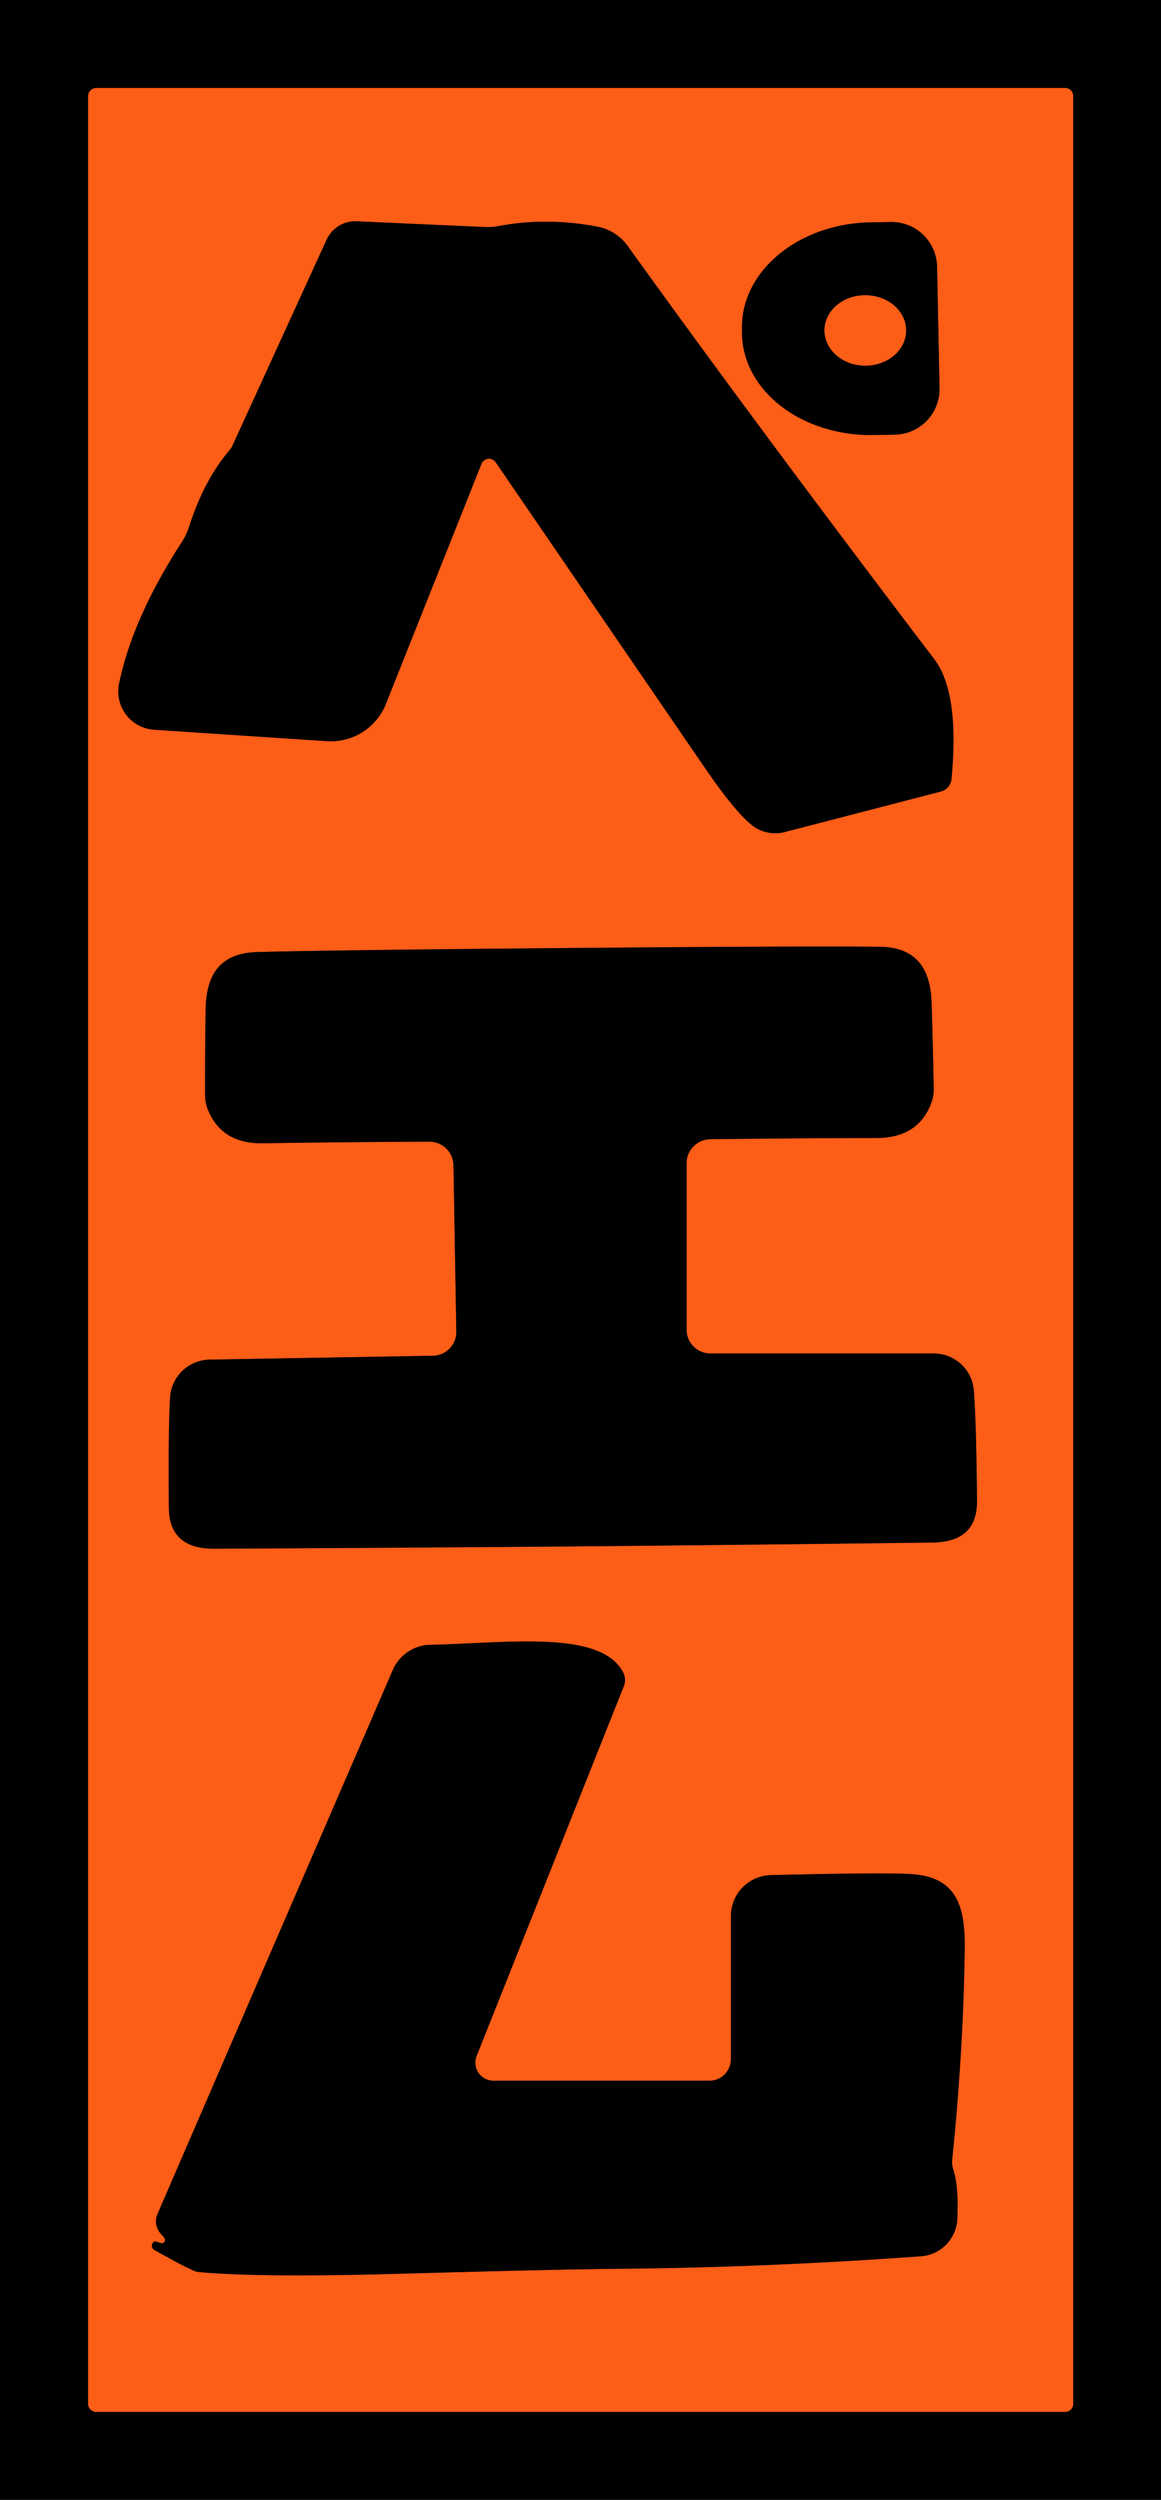
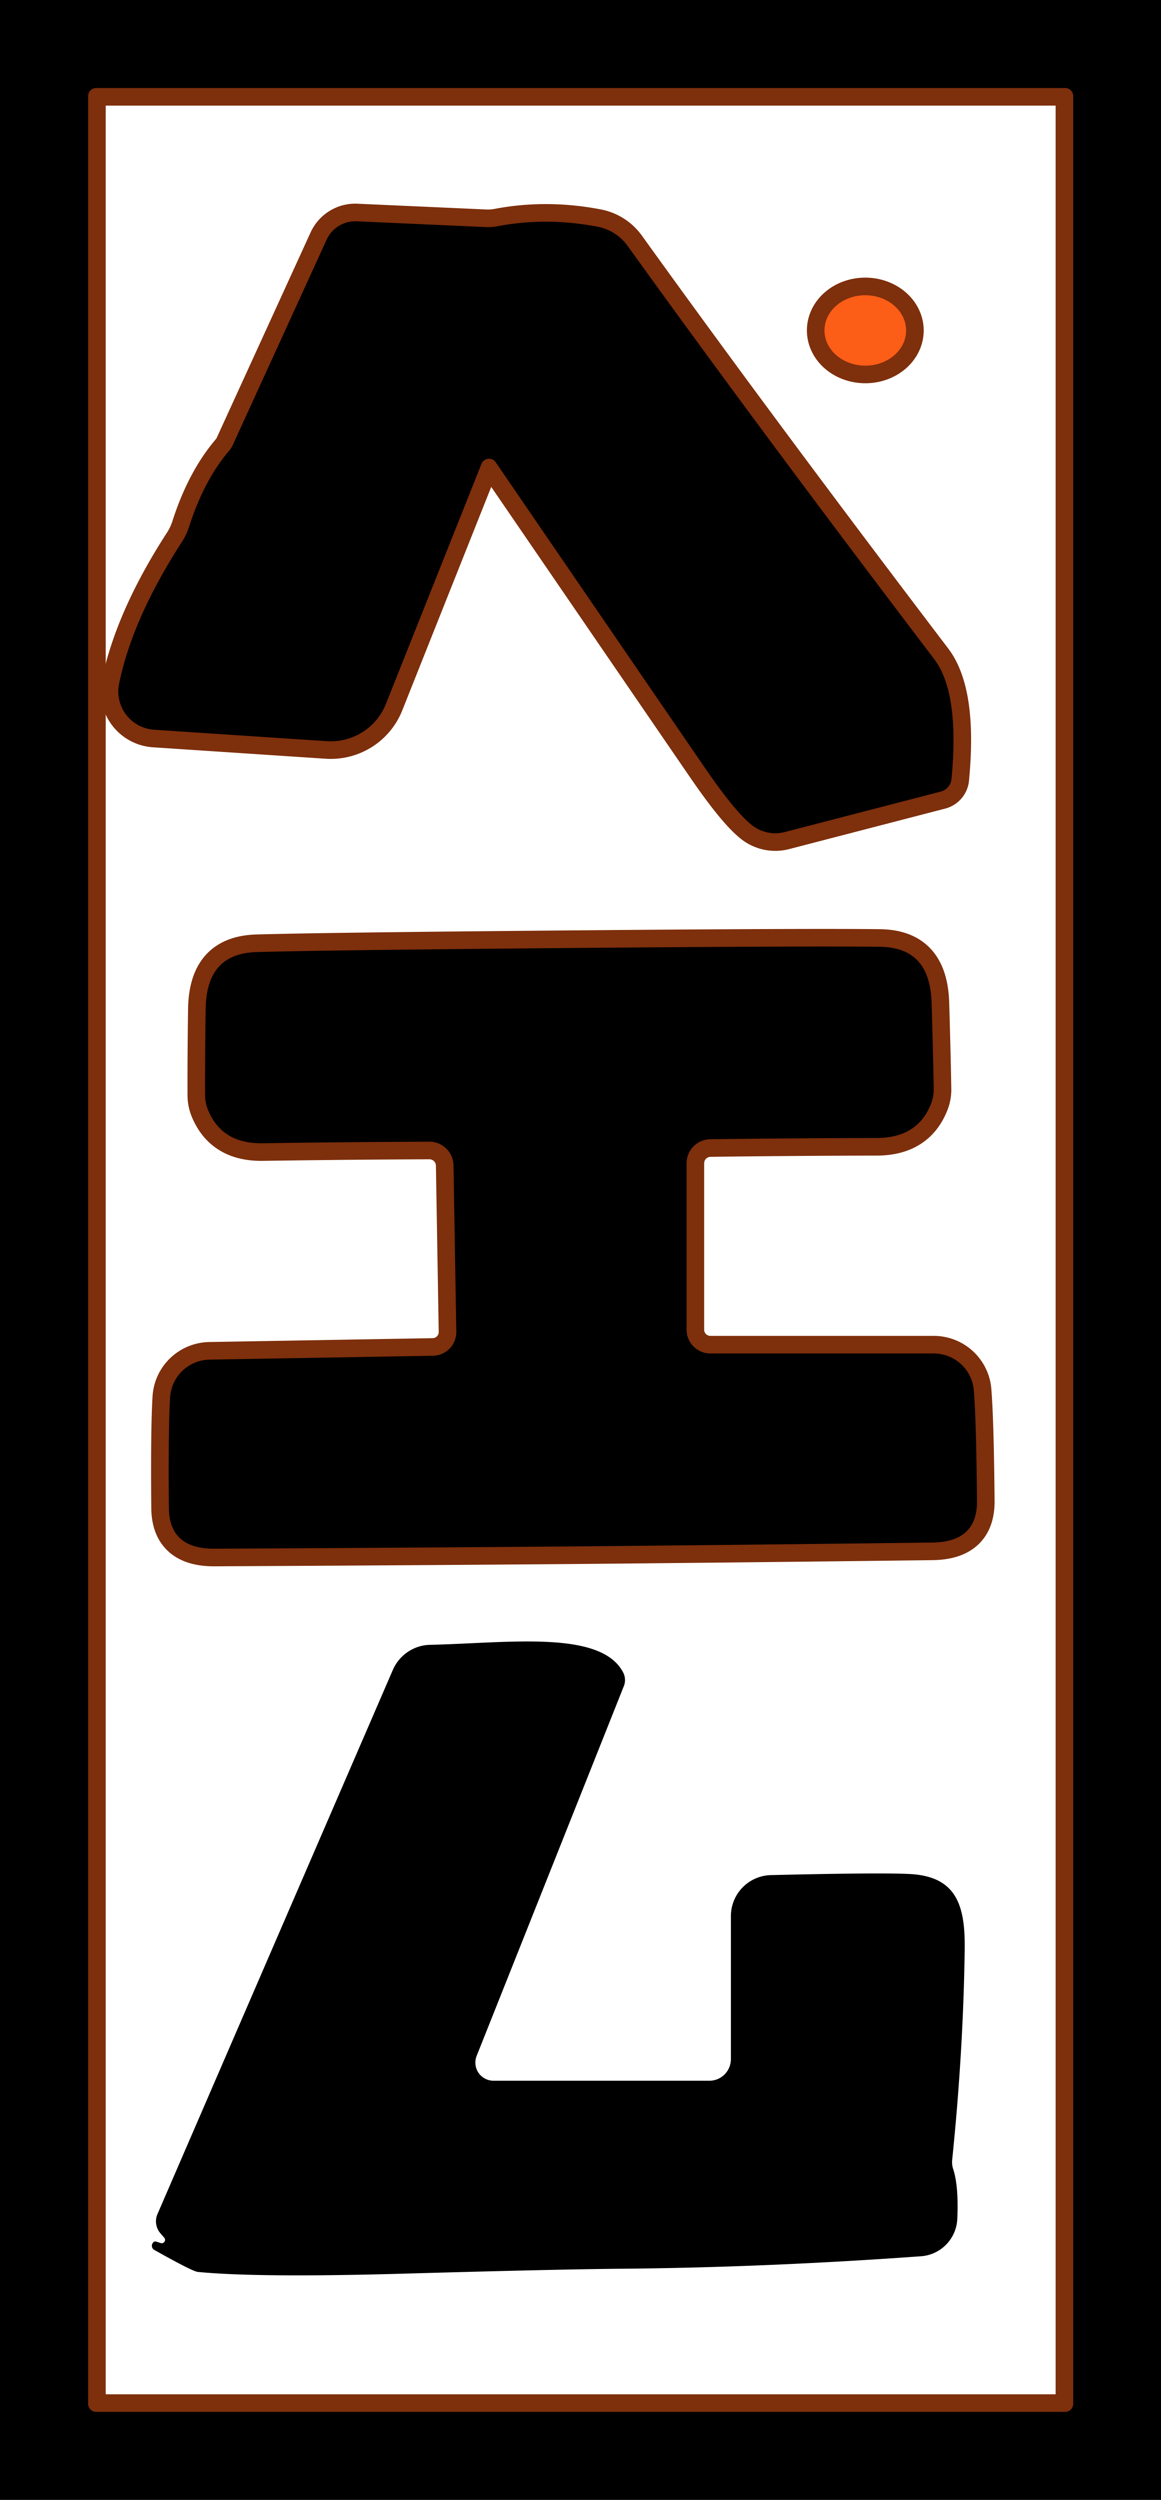
<svg xmlns="http://www.w3.org/2000/svg" viewBox="0.00 0.00 66.00 142.00" version="1.1">
  <g stroke-linecap="butt" fill="none" stroke-width="2.00">
    <path d="M 61.01 5.46   A 0.46 0.46 0.0 0 0 60.55 5.00   L 5.47 5.00   A 0.46 0.46 0.0 0 0 5.01 5.46   L 5.01 136.54   A 0.46 0.46 0.0 0 0 5.47 137.00   L 60.55 137.00   A 0.46 0.46 0.0 0 0 61.01 136.54   L 61.01 5.46" stroke="#7e2f0c" />
-     <path d="M 53.41 22.04   L 53.27 15.14   A 2.59 2.59 0.0 0 0 50.62 12.61   L 49.45 12.63   A 7.40 5.89 -1.2 0 0 42.18 18.68   L 42.18 18.98   A 7.40 5.89 -1.2 0 0 49.71 24.71   L 50.88 24.69   A 2.59 2.59 0.0 0 0 53.41 22.04" stroke="#7e2f0c" />
    <path d="M 10.33 30.80   Q 7.54 35.11 6.77 38.83   A 2.18 2.18 0.0 0 0 8.76 41.45   L 18.57 42.10   A 3.38 3.37 12.8 0 0 21.94 39.98   L 27.37 26.35   A 0.46 0.46 0.0 0 1 28.18 26.26   Q 39.66 43.02 40.20 43.80   Q 41.80 46.11 42.72 46.85   A 2.15 2.13 56.9 0 0 44.62 47.26   L 53.49 44.96   A 0.82 0.81 -5.2 0 0 54.09 44.25   Q 54.56 39.34 53.10 37.43   Q 43.14 24.34 35.68 13.97   A 2.75 2.72 -12.0 0 0 33.98 12.88   Q 31.07 12.32 28.29 12.85   A 3.12 2.92 38.7 0 1 27.64 12.90   L 20.27 12.57   A 1.79 1.79 0.0 0 0 18.57 13.61   L 13.25 25.24   A 1.44 1.40 78.0 0 1 13.01 25.62   Q 11.58 27.31 10.74 29.95   A 3.76 3.67 -19.9 0 1 10.33 30.80" stroke="#7e2f0c" />
    <path d="M 32.59 87.84   Q 42.57 87.75 53.00 87.62   Q 55.56 87.59 55.54 85.26   Q 55.50 80.76 55.36 78.99   A 2.29 2.28 -2.2 0 0 53.08 76.88   L 40.38 76.88   A 1.35 1.35 0.0 0 1 39.03 75.53   L 39.03 66.08   A 1.37 1.37 0.0 0 1 40.39 64.71   Q 45.20 64.65 49.86 64.64   Q 52.19 64.63 52.94 62.66   A 2.21 2.14 56.2 0 0 53.08 61.89   Q 53.05 60.02 52.96 56.99   C 52.90 54.93 52.02 53.80 50.00 53.78   Q 46.15 53.73 32.30 53.85   Q 18.45 53.97 14.60 54.08   C 12.58 54.14 11.72 55.28 11.69 57.34   Q 11.65 60.37 11.66 62.24   A 2.21 2.14 -57.2 0 0 11.81 63.01   Q 12.59 64.97 14.92 64.94   Q 19.58 64.87 24.39 64.85   A 1.37 1.37 0.0 0 1 25.78 66.19   L 25.94 75.64   A 1.35 1.35 0.0 0 1 24.61 77.01   L 11.91 77.23   A 2.29 2.28 1.2 0 0 9.67 79.38   Q 9.56 81.15 9.60 85.65   Q 9.62 87.98 12.18 87.97   Q 22.60 87.92 32.59 87.84" stroke="#7e2f0c" />
-     <path d="M 9.13 127.41   Q 8.82 127.30 8.79 127.32   A 0.27 0.27 0.0 0 0 8.77 127.80   Q 10.94 129.02 11.24 129.05   Q 14.75 129.39 23.25 129.14   Q 31.79 128.90 35.27 128.87   Q 43.52 128.80 52.36 128.16   A 2.23 2.22 89.3 0 0 54.42 126.04   Q 54.50 124.17 54.19 123.22   A 1.28 1.21 -52.9 0 1 54.13 122.68   Q 54.76 116.52 54.84 110.78   C 54.88 108.28 54.41 106.60 51.75 106.45   Q 50.14 106.36 43.83 106.51   A 2.33 2.33 0.0 0 0 41.55 108.84   L 41.55 116.96   A 1.23 1.22 -90.0 0 1 40.33 118.19   L 28.06 118.19   A 1.03 1.03 0.0 0 1 27.10 116.77   L 35.47 95.76   A 0.95 0.92 42.3 0 0 35.42 94.99   C 34.15 92.57 28.89 93.33 24.45 93.43   A 2.38 2.35 -78.7 0 0 22.33 94.86   L 8.95 125.77   A 1.05 1.03 36.3 0 0 9.13 126.87   L 9.33 127.10   A 0.19 0.19 0.0 0 1 9.13 127.41" stroke="#7e2f0c" />
    <path d="M 51.51 18.778   A 2.32 2.00 0.2 0 0 49.197 16.77   A 2.32 2.00 0.2 0 0 46.87 18.762   A 2.32 2.00 0.2 0 0 49.183 20.77   A 2.32 2.00 0.2 0 0 51.51 18.778" stroke="#7e2f0c" />
  </g>
  <path d="M 66.00 0.00   L 66.00 142.00   L 0.00 142.00   L 0.00 0.00   L 66.00 0.00   Z   M 61.01 5.46   A 0.46 0.46 0.0 0 0 60.55 5.00   L 5.47 5.00   A 0.46 0.46 0.0 0 0 5.01 5.46   L 5.01 136.54   A 0.46 0.46 0.0 0 0 5.47 137.00   L 60.55 137.00   A 0.46 0.46 0.0 0 0 61.01 136.54   L 61.01 5.46   Z" fill="#000000" />
-   <path d="M 61.01 136.54   A 0.46 0.46 0.0 0 1 60.55 137.00   L 5.47 137.00   A 0.46 0.46 0.0 0 1 5.01 136.54   L 5.01 5.46   A 0.46 0.46 0.0 0 1 5.47 5.00   L 60.55 5.00   A 0.46 0.46 0.0 0 1 61.01 5.46   L 61.01 136.54   Z   M 53.41 22.04   L 53.27 15.14   A 2.59 2.59 0.0 0 0 50.62 12.61   L 49.45 12.63   A 7.40 5.89 -1.2 0 0 42.18 18.68   L 42.18 18.98   A 7.40 5.89 -1.2 0 0 49.71 24.71   L 50.88 24.69   A 2.59 2.59 0.0 0 0 53.41 22.04   Z   M 10.33 30.80   Q 7.54 35.11 6.77 38.83   A 2.18 2.18 0.0 0 0 8.76 41.45   L 18.57 42.10   A 3.38 3.37 12.8 0 0 21.94 39.98   L 27.37 26.35   A 0.46 0.46 0.0 0 1 28.18 26.26   Q 39.66 43.02 40.20 43.80   Q 41.80 46.11 42.72 46.85   A 2.15 2.13 56.9 0 0 44.62 47.26   L 53.49 44.96   A 0.82 0.81 -5.2 0 0 54.09 44.25   Q 54.56 39.34 53.10 37.43   Q 43.14 24.34 35.68 13.97   A 2.75 2.72 -12.0 0 0 33.98 12.88   Q 31.07 12.32 28.29 12.85   A 3.12 2.92 38.7 0 1 27.64 12.90   L 20.27 12.57   A 1.79 1.79 0.0 0 0 18.57 13.61   L 13.25 25.24   A 1.44 1.40 78.0 0 1 13.01 25.62   Q 11.58 27.31 10.74 29.95   A 3.76 3.67 -19.9 0 1 10.33 30.80   Z   M 32.59 87.84   Q 42.57 87.75 53.00 87.62   Q 55.56 87.59 55.54 85.26   Q 55.50 80.76 55.36 78.99   A 2.29 2.28 -2.2 0 0 53.08 76.88   L 40.38 76.88   A 1.35 1.35 0.0 0 1 39.03 75.53   L 39.03 66.08   A 1.37 1.37 0.0 0 1 40.39 64.71   Q 45.20 64.65 49.86 64.64   Q 52.19 64.63 52.94 62.66   A 2.21 2.14 56.2 0 0 53.08 61.89   Q 53.05 60.02 52.96 56.99   C 52.90 54.93 52.02 53.80 50.00 53.78   Q 46.15 53.73 32.30 53.85   Q 18.45 53.97 14.60 54.08   C 12.58 54.14 11.72 55.28 11.69 57.34   Q 11.65 60.37 11.66 62.24   A 2.21 2.14 -57.2 0 0 11.81 63.01   Q 12.59 64.97 14.92 64.94   Q 19.58 64.87 24.39 64.85   A 1.37 1.37 0.0 0 1 25.78 66.19   L 25.94 75.64   A 1.35 1.35 0.0 0 1 24.61 77.01   L 11.91 77.23   A 2.29 2.28 1.2 0 0 9.67 79.38   Q 9.56 81.15 9.60 85.65   Q 9.62 87.98 12.18 87.97   Q 22.60 87.92 32.59 87.84   Z   M 9.13 127.41   Q 8.82 127.30 8.79 127.32   A 0.27 0.27 0.0 0 0 8.77 127.80   Q 10.94 129.02 11.24 129.05   Q 14.75 129.39 23.25 129.14   Q 31.79 128.90 35.27 128.87   Q 43.52 128.80 52.36 128.16   A 2.23 2.22 89.3 0 0 54.42 126.04   Q 54.50 124.17 54.19 123.22   A 1.28 1.21 -52.9 0 1 54.13 122.68   Q 54.76 116.52 54.84 110.78   C 54.88 108.28 54.41 106.60 51.75 106.45   Q 50.14 106.36 43.83 106.51   A 2.33 2.33 0.0 0 0 41.55 108.84   L 41.55 116.96   A 1.23 1.22 -90.0 0 1 40.33 118.19   L 28.06 118.19   A 1.03 1.03 0.0 0 1 27.10 116.77   L 35.47 95.76   A 0.95 0.92 42.3 0 0 35.42 94.99   C 34.15 92.57 28.89 93.33 24.45 93.43   A 2.38 2.35 -78.7 0 0 22.33 94.86   L 8.95 125.77   A 1.05 1.03 36.3 0 0 9.13 126.87   L 9.33 127.10   A 0.19 0.19 0.0 0 1 9.13 127.41   Z" fill="#fc5d17" />
-   <path d="M 53.41 22.04   A 2.59 2.59 0.0 0 1 50.88 24.69   L 49.71 24.71   A 7.40 5.89 -1.2 0 1 42.18 18.98   L 42.18 18.68   A 7.40 5.89 -1.2 0 1 49.45 12.63   L 50.62 12.61   A 2.59 2.59 0.0 0 1 53.27 15.14   L 53.41 22.04   Z   M 51.51 18.778   A 2.32 2.00 0.2 0 0 49.197 16.77   A 2.32 2.00 0.2 0 0 46.87 18.762   A 2.32 2.00 0.2 0 0 49.183 20.77   A 2.32 2.00 0.2 0 0 51.51 18.778   Z" fill="#000000" />
  <path d="M 10.74 29.95   Q 11.58 27.31 13.01 25.62   A 1.44 1.40 78.0 0 0 13.25 25.24   L 18.57 13.61   A 1.79 1.79 0.0 0 1 20.27 12.57   L 27.64 12.90   A 3.12 2.92 38.7 0 0 28.29 12.85   Q 31.07 12.32 33.98 12.88   A 2.75 2.72 -12.0 0 1 35.68 13.97   Q 43.14 24.34 53.10 37.43   Q 54.56 39.34 54.09 44.25   A 0.82 0.81 -5.2 0 1 53.49 44.96   L 44.62 47.26   A 2.15 2.13 56.9 0 1 42.72 46.85   Q 41.80 46.11 40.20 43.80   Q 39.66 43.02 28.18 26.26   A 0.46 0.46 0.0 0 0 27.37 26.35   L 21.94 39.98   A 3.38 3.37 12.8 0 1 18.57 42.10   L 8.76 41.45   A 2.18 2.18 0.0 0 1 6.77 38.83   Q 7.54 35.11 10.33 30.80   A 3.76 3.67 -19.9 0 0 10.74 29.95   Z" fill="#000000" />
  <ellipse ry="2.00" rx="2.32" transform="translate(49.19,18.77) rotate(0.2)" cy="0.00" cx="0.00" fill="#fc5d17" />
  <path d="M 32.30 53.85   Q 46.15 53.73 50.00 53.78   C 52.02 53.80 52.90 54.93 52.96 56.99   Q 53.05 60.02 53.08 61.89   A 2.21 2.14 56.2 0 1 52.94 62.66   Q 52.19 64.63 49.86 64.64   Q 45.20 64.65 40.39 64.71   A 1.37 1.37 0.0 0 0 39.03 66.08   L 39.03 75.53   A 1.35 1.35 0.0 0 0 40.38 76.88   L 53.08 76.88   A 2.29 2.28 -2.2 0 1 55.36 78.99   Q 55.50 80.76 55.54 85.26   Q 55.56 87.59 53.00 87.62   Q 42.57 87.75 32.59 87.84   Q 22.60 87.92 12.18 87.97   Q 9.62 87.98 9.60 85.65   Q 9.56 81.15 9.67 79.38   A 2.29 2.28 1.2 0 1 11.91 77.23   L 24.61 77.01   A 1.35 1.35 0.0 0 0 25.94 75.64   L 25.78 66.19   A 1.37 1.37 0.0 0 0 24.39 64.85   Q 19.58 64.87 14.92 64.94   Q 12.59 64.97 11.81 63.01   A 2.21 2.14 -57.2 0 1 11.66 62.24   Q 11.65 60.37 11.69 57.34   C 11.72 55.28 12.58 54.14 14.60 54.08   Q 18.45 53.97 32.30 53.85   Z" fill="#000000" />
  <path d="M 9.33 127.10   L 9.13 126.87   A 1.05 1.03 36.3 0 1 8.95 125.77   L 22.33 94.86   A 2.38 2.35 -78.7 0 1 24.45 93.43   C 28.89 93.33 34.15 92.57 35.42 94.99   A 0.95 0.92 42.3 0 1 35.47 95.76   L 27.10 116.77   A 1.03 1.03 0.0 0 0 28.06 118.19   L 40.33 118.19   A 1.23 1.22 90.0 0 0 41.55 116.96   L 41.55 108.84   A 2.33 2.33 0.0 0 1 43.83 106.51   Q 50.14 106.36 51.75 106.45   C 54.41 106.60 54.88 108.28 54.84 110.78   Q 54.76 116.52 54.13 122.68   A 1.28 1.21 -52.9 0 0 54.19 123.22   Q 54.50 124.17 54.42 126.04   A 2.23 2.22 89.3 0 1 52.36 128.16   Q 43.52 128.80 35.27 128.87   Q 31.79 128.90 23.25 129.14   Q 14.75 129.39 11.24 129.05   Q 10.94 129.02 8.77 127.80   A 0.27 0.27 0.0 0 1 8.79 127.32   Q 8.82 127.30 9.13 127.41   A 0.19 0.19 0.0 0 0 9.33 127.10   Z" fill="#000000" />
</svg>